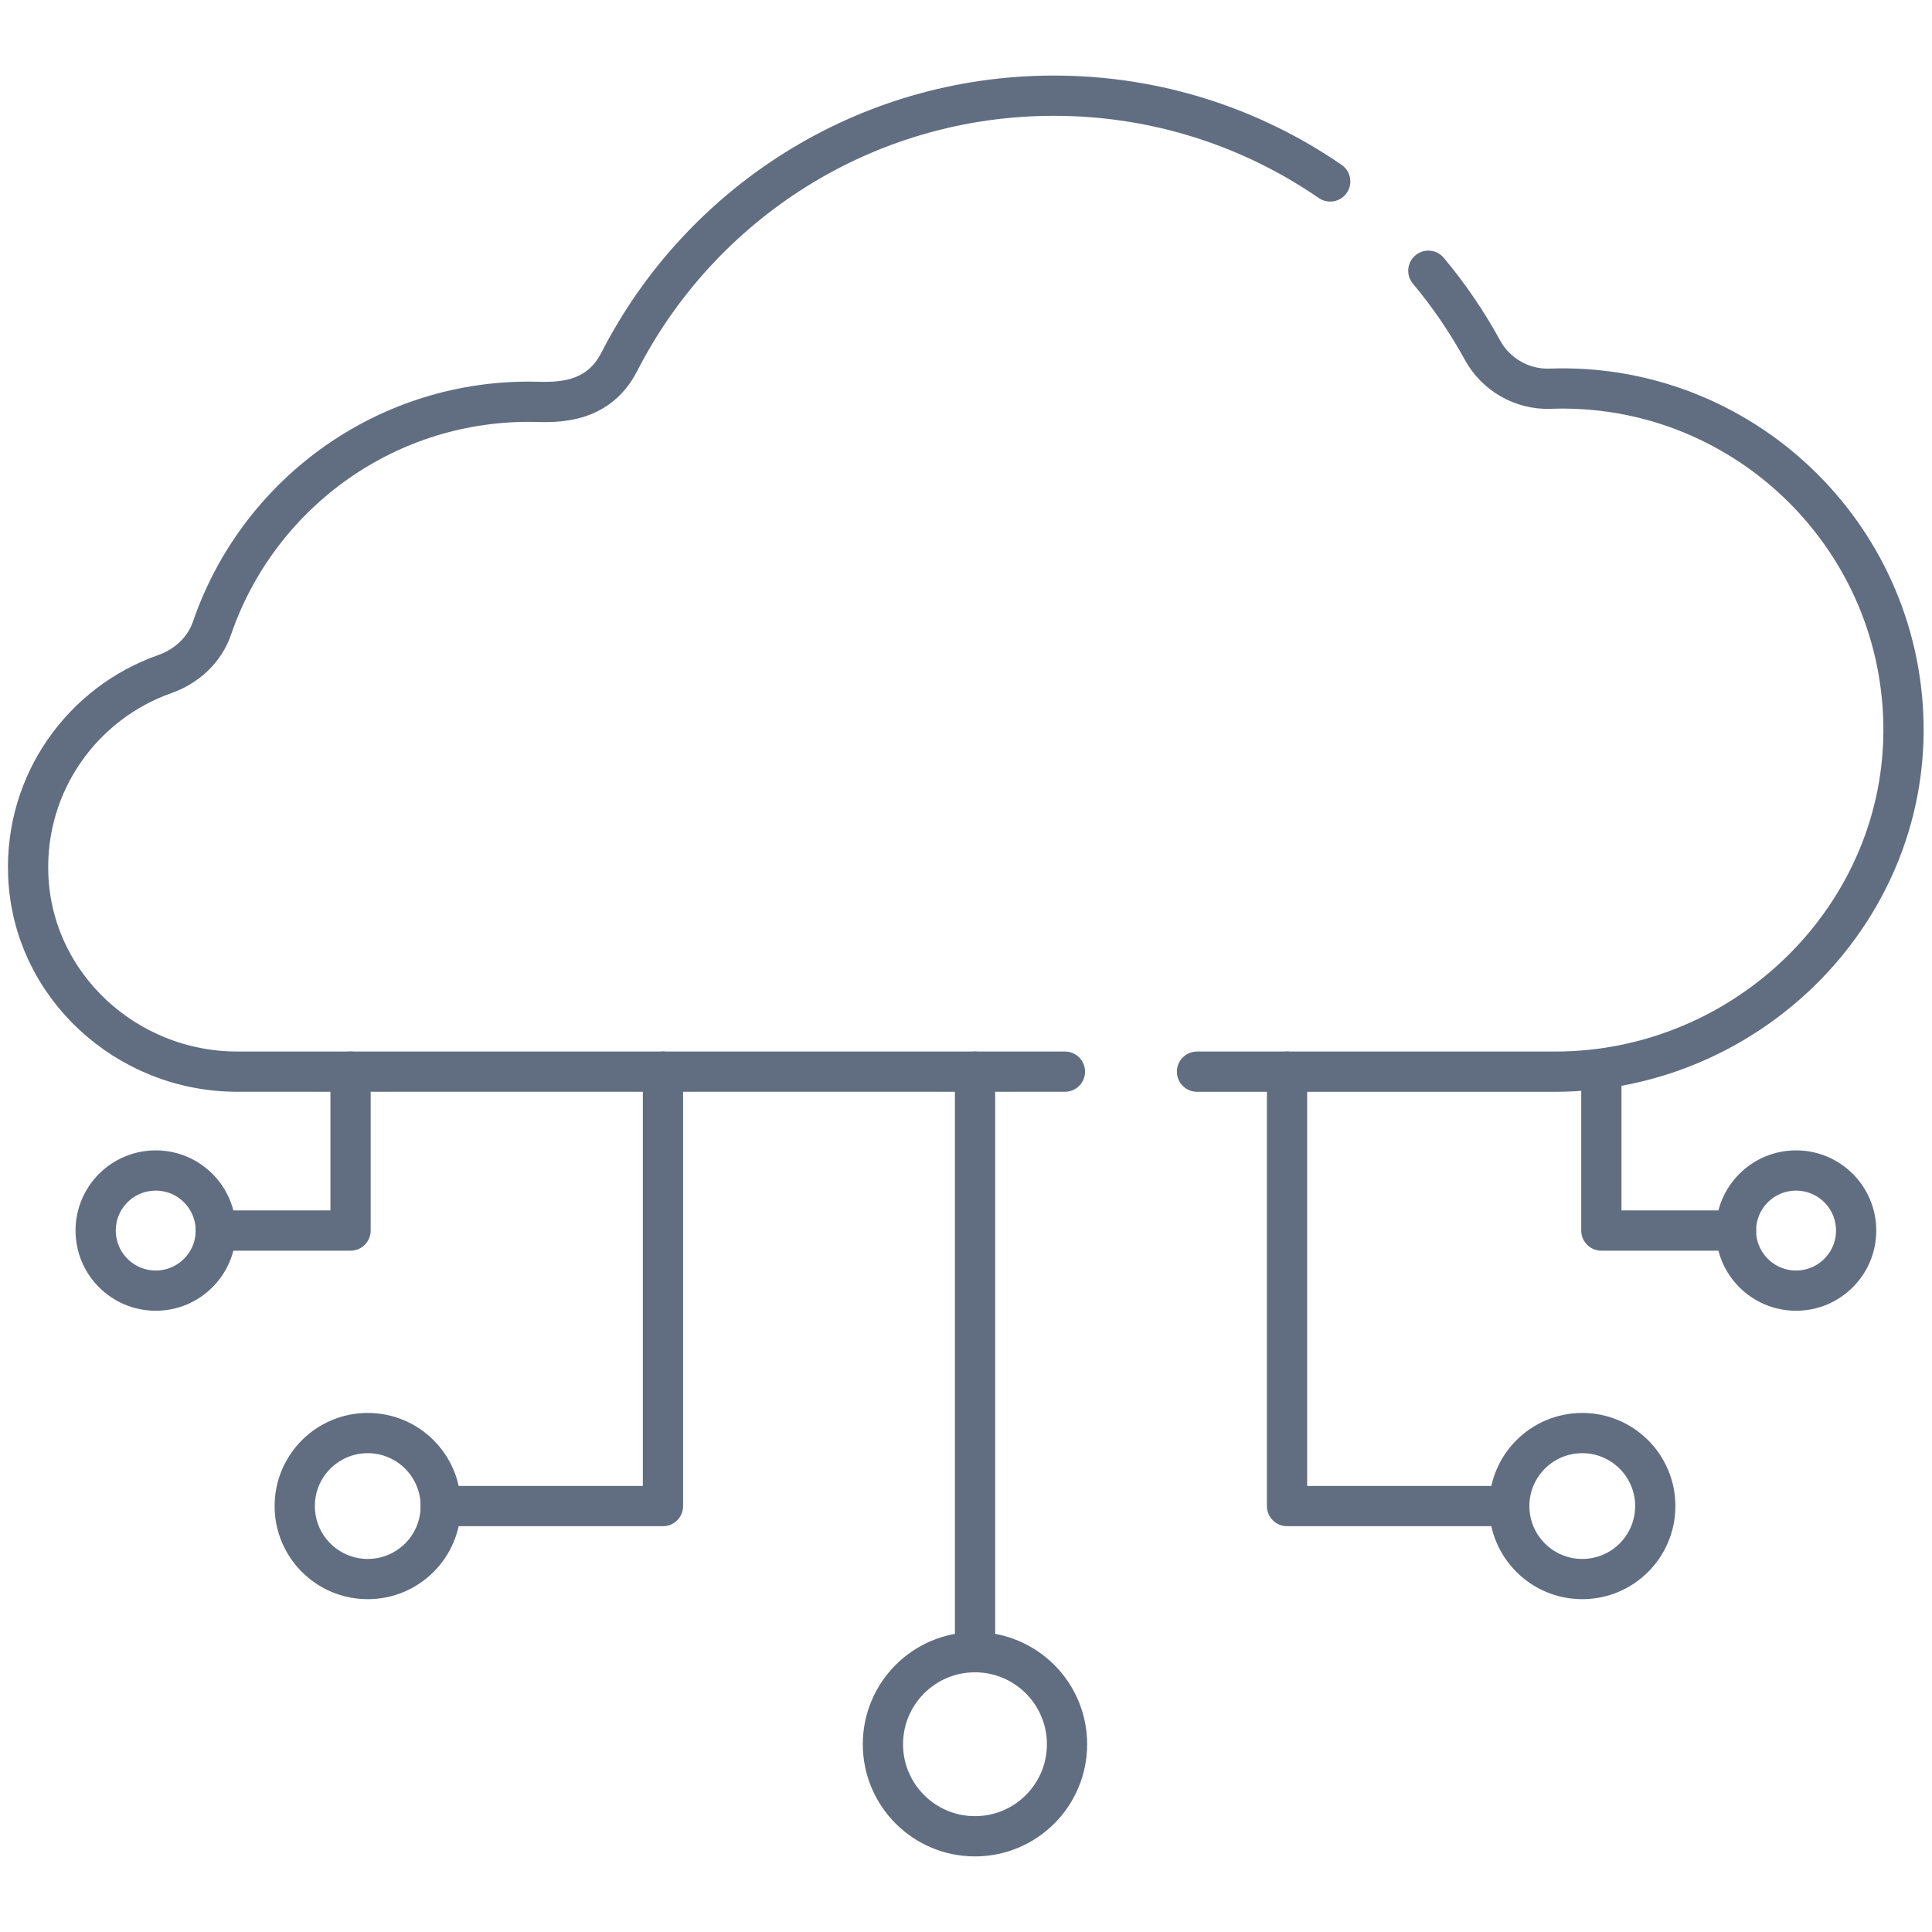
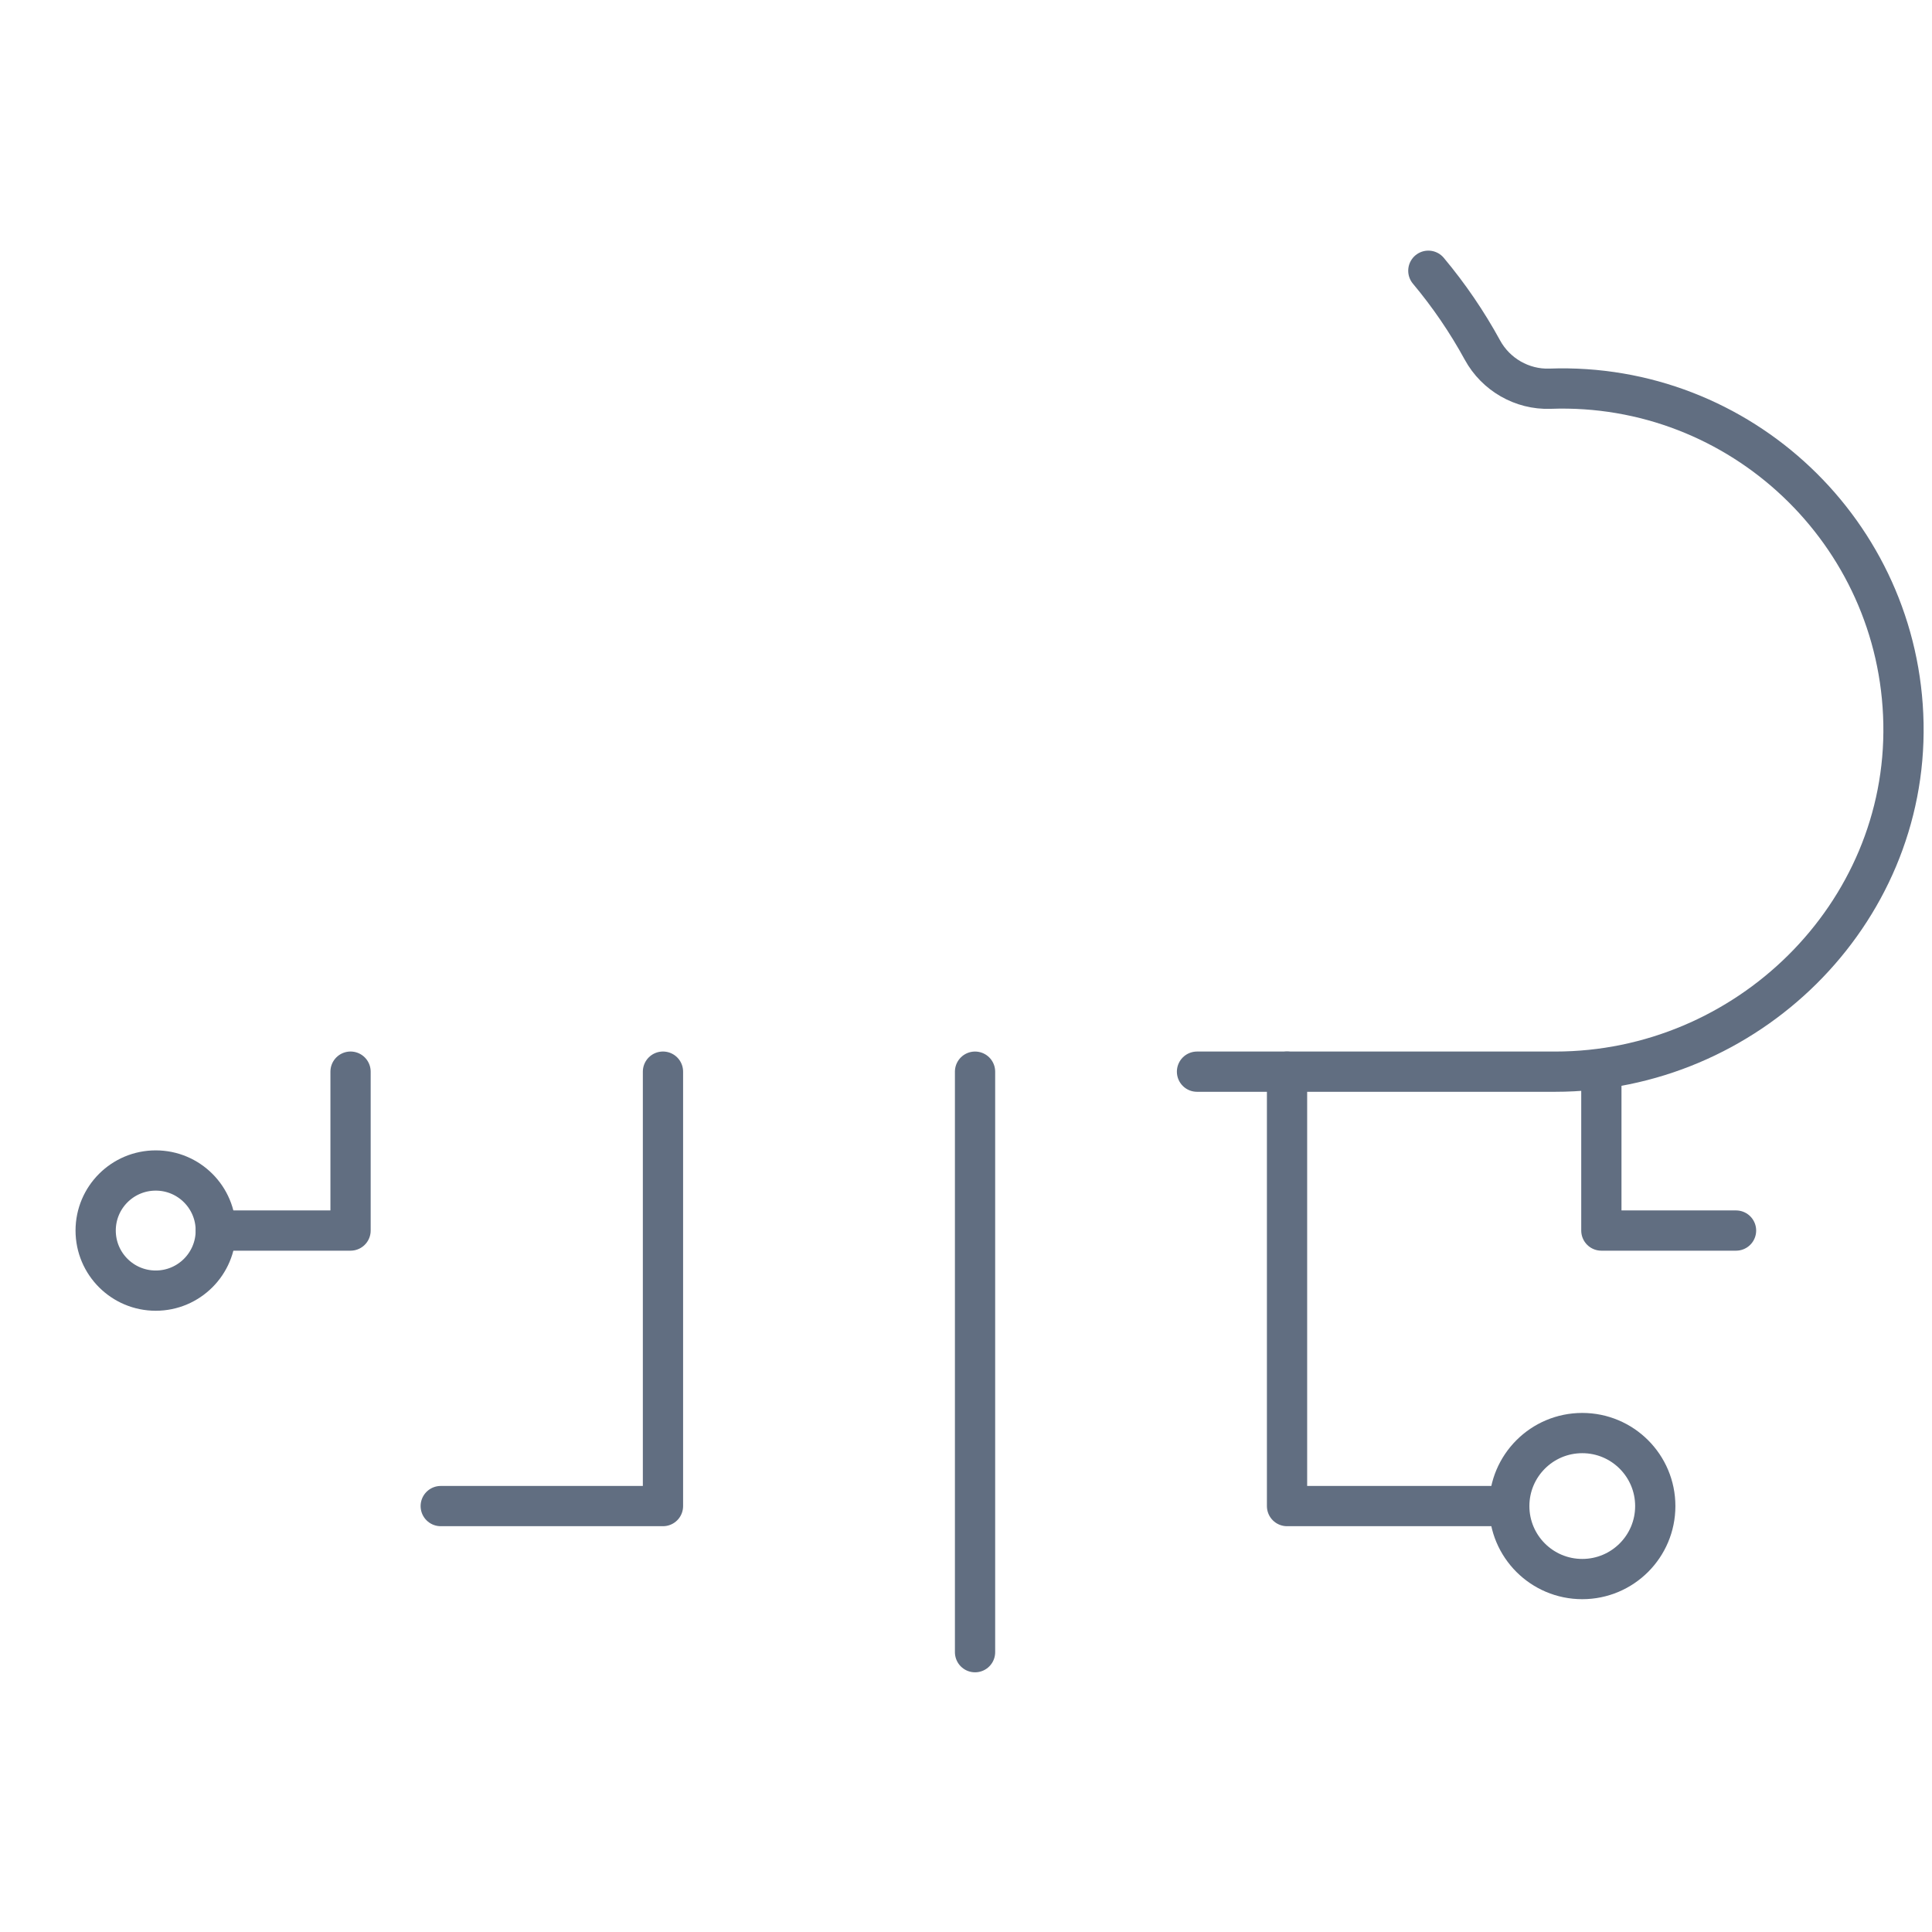
<svg xmlns="http://www.w3.org/2000/svg" width="72" height="72" viewBox="0 0 72 72" fill="none">
  <path d="M36.337 39.938V61.572" stroke="#616E81" stroke-width="1.5" stroke-miterlimit="10" stroke-linecap="round" stroke-linejoin="round" />
-   <path d="M39.765 65.003C39.765 66.897 38.229 68.433 36.334 68.433C34.44 68.433 32.904 66.897 32.904 65.003C32.904 63.108 34.44 61.572 36.334 61.572C38.229 61.572 39.765 63.108 39.765 65.003Z" stroke="#616E81" stroke-width="1.5" stroke-miterlimit="10" stroke-linecap="round" stroke-linejoin="round" />
  <path d="M47.964 39.937V56.127H56.245" stroke="#616E81" stroke-width="1.5" stroke-miterlimit="10" stroke-linecap="round" stroke-linejoin="round" />
  <path d="M61.687 56.127C61.687 57.63 60.469 58.847 58.966 58.847C57.464 58.847 56.246 57.63 56.246 56.127C56.246 54.624 57.464 53.406 58.966 53.406C60.469 53.406 61.687 54.624 61.687 56.127Z" stroke="#616E81" stroke-width="1.5" stroke-miterlimit="10" stroke-linecap="round" stroke-linejoin="round" />
-   <path d="M16.425 56.127C16.425 57.63 15.207 58.847 13.705 58.847C12.202 58.847 10.984 57.63 10.984 56.127C10.984 54.624 12.202 53.406 13.705 53.406C15.207 53.406 16.425 54.624 16.425 56.127Z" stroke="#616E81" stroke-width="1.5" stroke-miterlimit="10" stroke-linecap="round" stroke-linejoin="round" />
-   <path d="M69.173 45.859C69.173 47.096 68.171 48.098 66.934 48.098C65.698 48.098 64.695 47.096 64.695 45.859C64.695 44.623 65.698 43.621 66.934 43.621C68.171 43.621 69.173 44.623 69.173 45.859Z" stroke="#616E81" stroke-width="1.5" stroke-miterlimit="10" stroke-linecap="round" stroke-linejoin="round" />
  <path d="M8.042 45.859C8.042 47.096 7.04 48.098 5.804 48.098C4.567 48.098 3.565 47.096 3.565 45.859C3.565 44.623 4.567 43.621 5.804 43.621C7.04 43.621 8.042 44.623 8.042 45.859Z" stroke="#616E81" stroke-width="1.5" stroke-miterlimit="10" stroke-linecap="round" stroke-linejoin="round" />
  <path d="M24.707 39.937V56.127H16.425" stroke="#616E81" stroke-width="1.5" stroke-miterlimit="10" stroke-linecap="round" stroke-linejoin="round" />
  <path d="M59.678 39.937V45.859H64.697" stroke="#616E81" stroke-width="1.5" stroke-miterlimit="10" stroke-linecap="round" stroke-linejoin="round" />
  <path d="M13.064 39.937V45.859H8.044" stroke="#616E81" stroke-width="1.5" stroke-miterlimit="10" stroke-linecap="round" stroke-linejoin="round" />
-   <path d="M49.573 6.762C46.645 4.747 43.099 3.566 39.277 3.566C32.211 3.566 26.091 7.597 23.08 13.483C22.204 15.198 20.456 14.971 19.71 14.971C14.233 14.971 9.582 18.5 7.901 23.408C7.622 24.223 6.954 24.836 6.141 25.122C3.084 26.196 0.919 29.163 1.052 32.616C1.211 36.735 4.717 39.937 8.839 39.937H39.687" stroke="#616E81" stroke-width="1.5" stroke-miterlimit="10" stroke-linecap="round" stroke-linejoin="round" />
  <path d="M44.609 39.938H57.957C65.095 39.938 71.072 34.096 70.936 26.959C70.8 19.862 64.862 14.229 57.764 14.486C56.725 14.523 55.745 13.959 55.246 13.046C54.671 11.993 53.994 11.003 53.23 10.09" stroke="#616E81" stroke-width="1.5" stroke-miterlimit="10" stroke-linecap="round" stroke-linejoin="round" />
</svg>